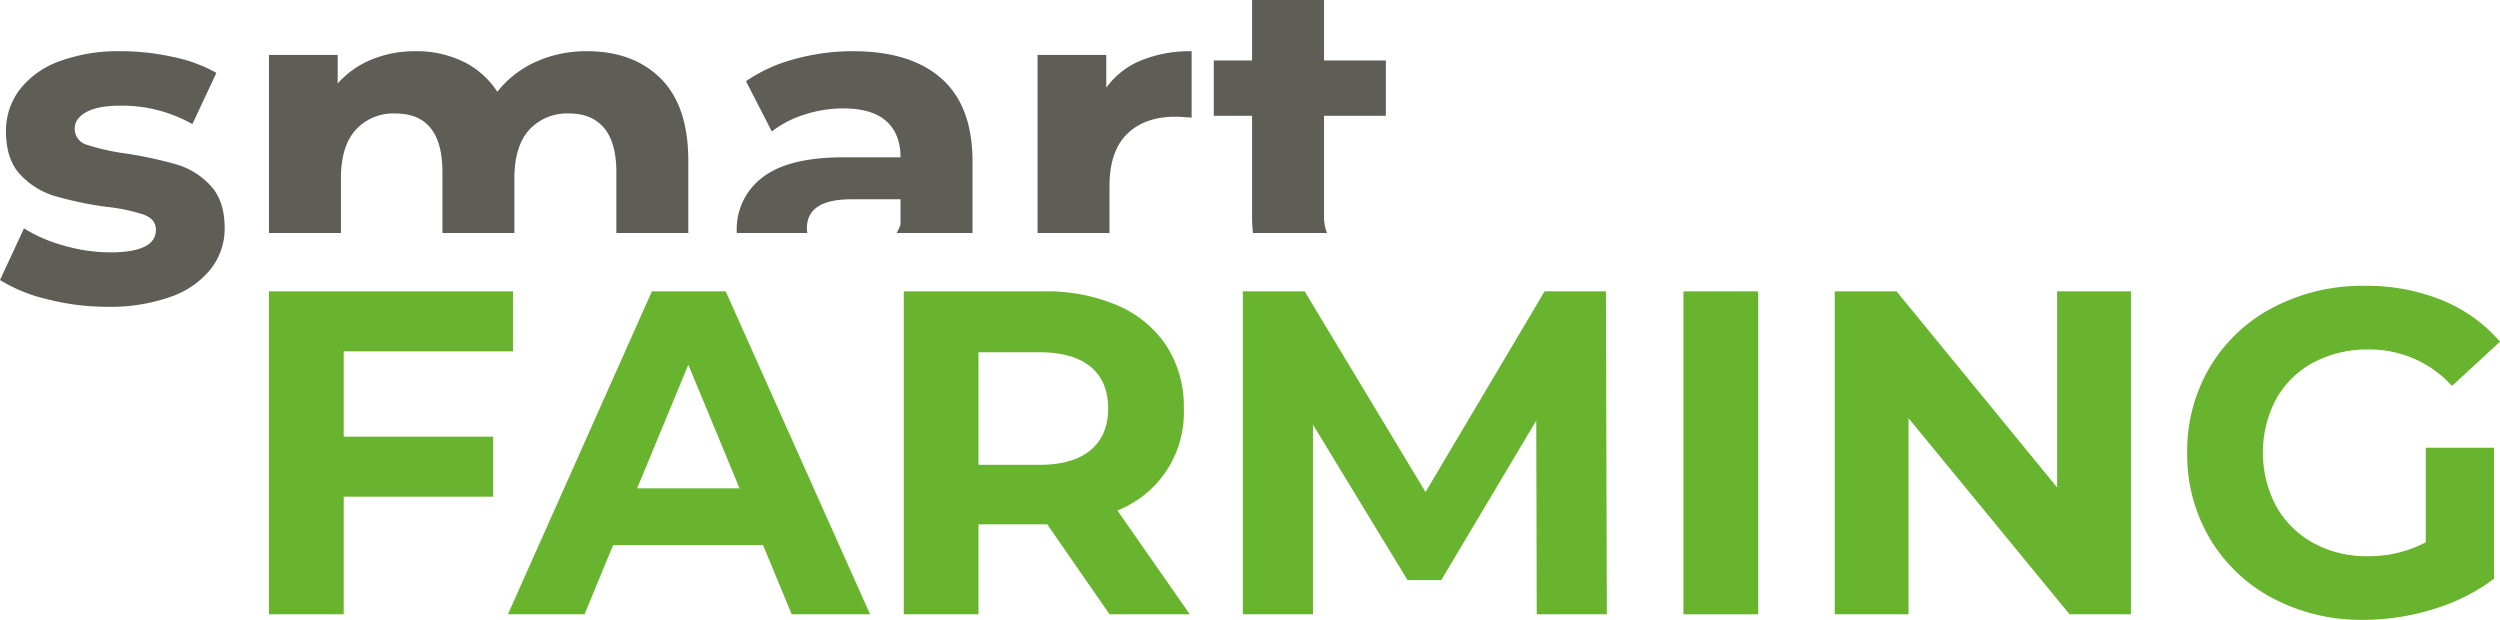
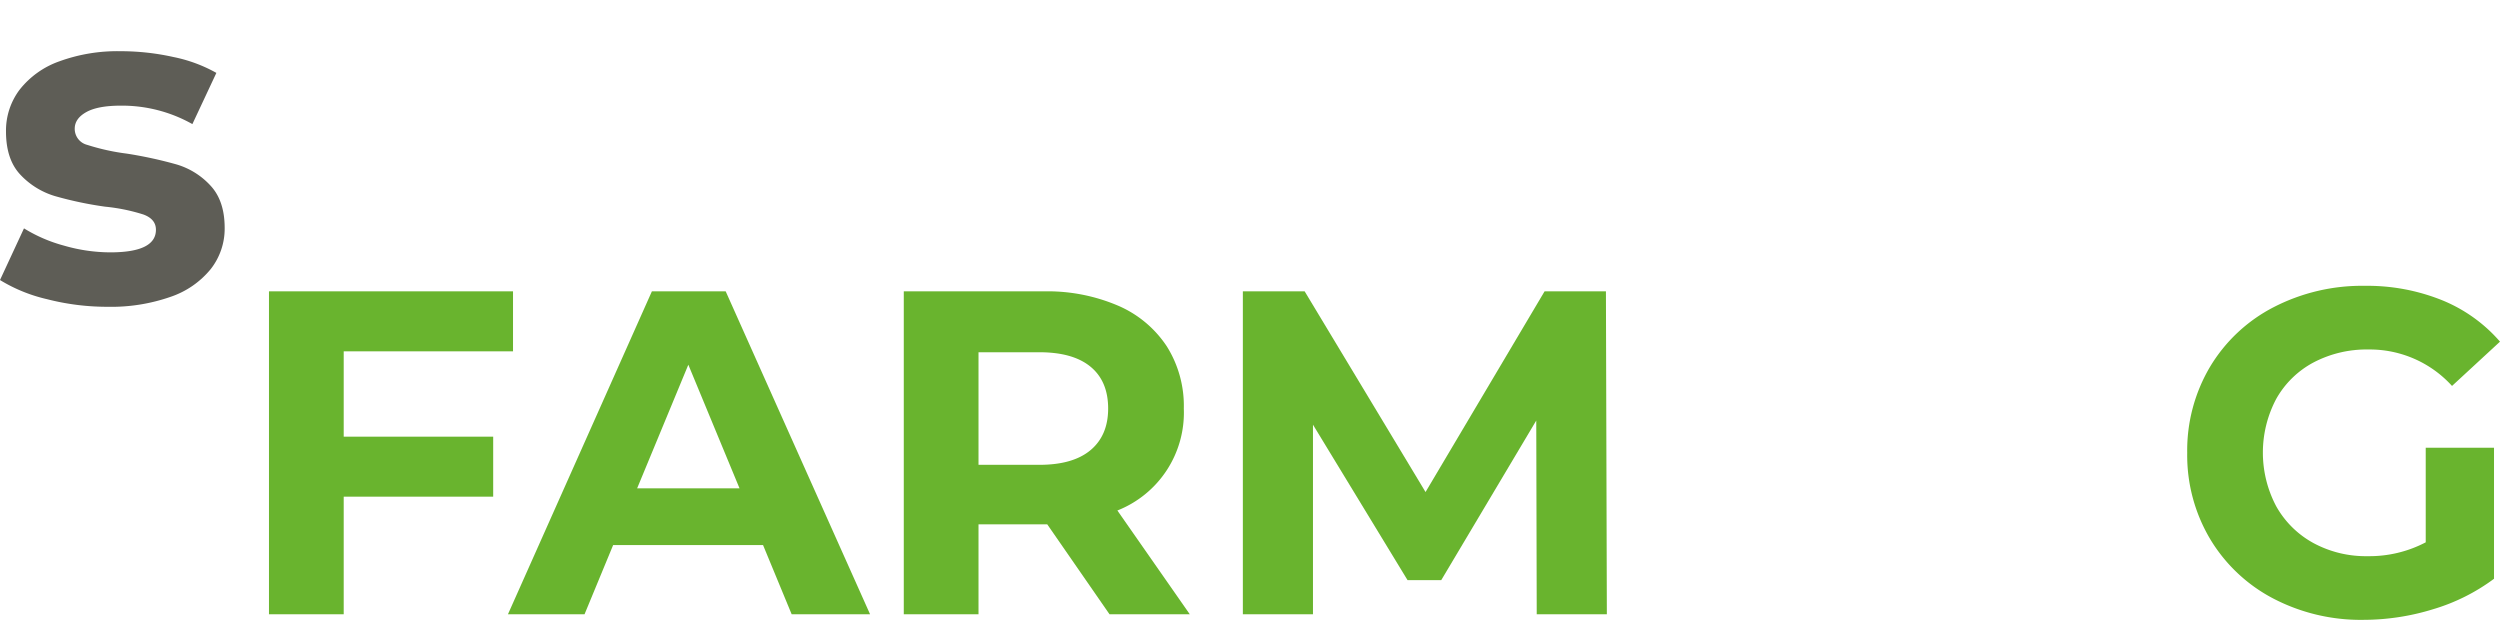
<svg xmlns="http://www.w3.org/2000/svg" viewBox="0 0 566.929 140.562">
  <defs>
    <style>.a{fill:#5e5d56;}.b{fill:#69b42e;}</style>
  </defs>
  <path class="a" d="M10.67,67.846A35.779,35.779,0,0,1,0,63.504L5.44,51.787A34.145,34.145,0,0,0,14.542,55.71a38.1,38.1,0,0,0,10.461,1.518q10.358,0,10.358-5.126,0-2.406-2.825-3.453a42.004,42.004,0,0,0-8.684-1.779,83.347,83.347,0,0,1-11.403-2.406A17.694,17.694,0,0,1,4.654,39.651Q1.36,36.198,1.36,29.817a15.402,15.402,0,0,1,3.086-9.469,19.861,19.861,0,0,1,8.998-6.433,38.428,38.428,0,0,1,13.967-2.302A54.781,54.781,0,0,1,39.284,12.921,33.291,33.291,0,0,1,49.067,16.53l-5.44,11.613a32.495,32.495,0,0,0-16.216-4.185q-5.234,0-7.848,1.465-2.617,1.467-2.616,3.766a3.739,3.739,0,0,0,2.825,3.662A49.982,49.982,0,0,0,28.77,34.839a96.36,96.36,0,0,1,11.298,2.459,16.97,16.97,0,0,1,7.637,4.759q3.243,3.453,3.244,9.626a14.855,14.855,0,0,1-3.139,9.31,20.043,20.043,0,0,1-9.155,6.33,40.8,40.8,0,0,1-14.281,2.249A54.678,54.678,0,0,1,10.67,67.846Z" />
-   <path class="a" d="M250.874,19.878V12.45H235.287V52.839h16.319V42.161q0-7.846,3.975-11.769t10.986-3.923q.942,0,3.661.209V11.613a29.33,29.33,0,0,0-11.456,2.092A18.146,18.146,0,0,0,250.874,19.878Zm63.399,6.381V13.705H300.254V0h-16.32V13.705H275.25V26.26h8.684v23.121a31.111,31.111,0,0,0,.205,3.459h16.805a9.236,9.236,0,0,1-.69-3.668V26.26ZM193.44,11.613a49.459,49.459,0,0,0-13.235,1.778,35.404,35.404,0,0,0-11.037,5.022l5.86,11.403a23.368,23.368,0,0,1,7.375-3.818,28.372,28.372,0,0,1,8.84-1.412q6.486,0,9.73,2.877,3.239,2.878,3.242,8.212H191.243q-12.346,0-18.256,4.498a14.667,14.667,0,0,0-5.913,12.346c0,.11.019.211.021.32h15.992a6.944,6.944,0,0,1-.109-1.053q0-6.591,10.042-6.591H204.215V50.95a12.082,12.082,0,0,1-.879,1.889h17.201V36.617q0-12.554-7.011-18.779Q206.517,11.615,193.44,11.613Zm-60.365,0a27.565,27.565,0,0,0-11.562,2.406,23.102,23.102,0,0,0-8.735,6.8,19.104,19.104,0,0,0-7.742-6.853A24.2,24.2,0,0,0,94.261,11.613,25.862,25.862,0,0,0,84.27,13.497,20.631,20.631,0,0,0,76.58,18.936V12.45H60.993V52.839H77.312V40.488q0-7.322,3.349-11.037a11.513,11.513,0,0,1,8.996-3.714q10.671,0,10.672,13.286V52.839h16.319V40.488q0-7.322,3.35-11.037A11.638,11.638,0,0,1,129.1,25.737q5.124,0,7.898,3.296,2.772,3.295,2.772,9.99V52.839h16.321V36.512q0-12.449-6.224-18.674Q143.638,11.615,133.075,11.613Z" />
  <path class="b" d="M77.943,79.672V99.026H111.84v13.602H77.943v26.677H60.996V66.072h55.342v13.6Z" />
  <path class="b" d="M173.041,123.612h-34l-6.488,15.693H115.187l32.642-73.233h16.738l32.745,73.233H179.529Zm-5.335-12.868L156.094,82.707,144.482,110.744Z" />
  <path class="b" d="M251.612,139.305l-14.125-20.4H221.899v20.4H204.952V66.072H236.65a40.683,40.683,0,0,1,16.897,3.244,25.087,25.087,0,0,1,11.037,9.205,25.359,25.359,0,0,1,3.872,14.125,23.858,23.858,0,0,1-15.065,23.121l16.424,23.538Zm-4.29-56.128q-3.979-3.295-11.612-3.297H221.899v25.528H235.71q7.634,0,11.612-3.347,3.975-3.35,3.975-9.416Q251.297,86.473,247.322,83.177Z" />
  <path class="b" d="M348.486,139.305l-.105-43.94L326.83,131.563h-7.637L297.746,96.307v42.998H281.844V66.072h14.017l27.411,45.508,26.993-45.508h13.914l.209,73.233Z" />
-   <path class="b" d="M381.754,66.072h16.947v73.233h-16.947Z" />
-   <path class="b" d="M483.233,66.072v73.233H469.319L432.806,94.842v44.463H416.068V66.072H430.085l36.409,44.463V66.072Z" />
  <path class="b" d="M550.085,101.537H565.57V131.249a44.159,44.159,0,0,1-13.811,6.905,53.603,53.603,0,0,1-15.796,2.407,42.831,42.831,0,0,1-20.507-4.865A36.211,36.211,0,0,1,501.177,122.2a37.178,37.178,0,0,1-5.179-19.512,37.182,37.182,0,0,1,5.179-19.51,36.029,36.029,0,0,1,14.384-13.497,43.651,43.651,0,0,1,20.714-4.864A45.361,45.361,0,0,1,553.747,68.06a34.62,34.62,0,0,1,13.182,9.416L556.048,87.52a25.17,25.17,0,0,0-18.937-8.265,25.864,25.864,0,0,0-12.449,2.928,21.019,21.019,0,0,0-8.473,8.265,26.007,26.007,0,0,0,0,24.377,21.458,21.458,0,0,0,8.421,8.318,24.963,24.963,0,0,0,12.293,2.98,27.468,27.468,0,0,0,13.183-3.139Z" />
</svg>